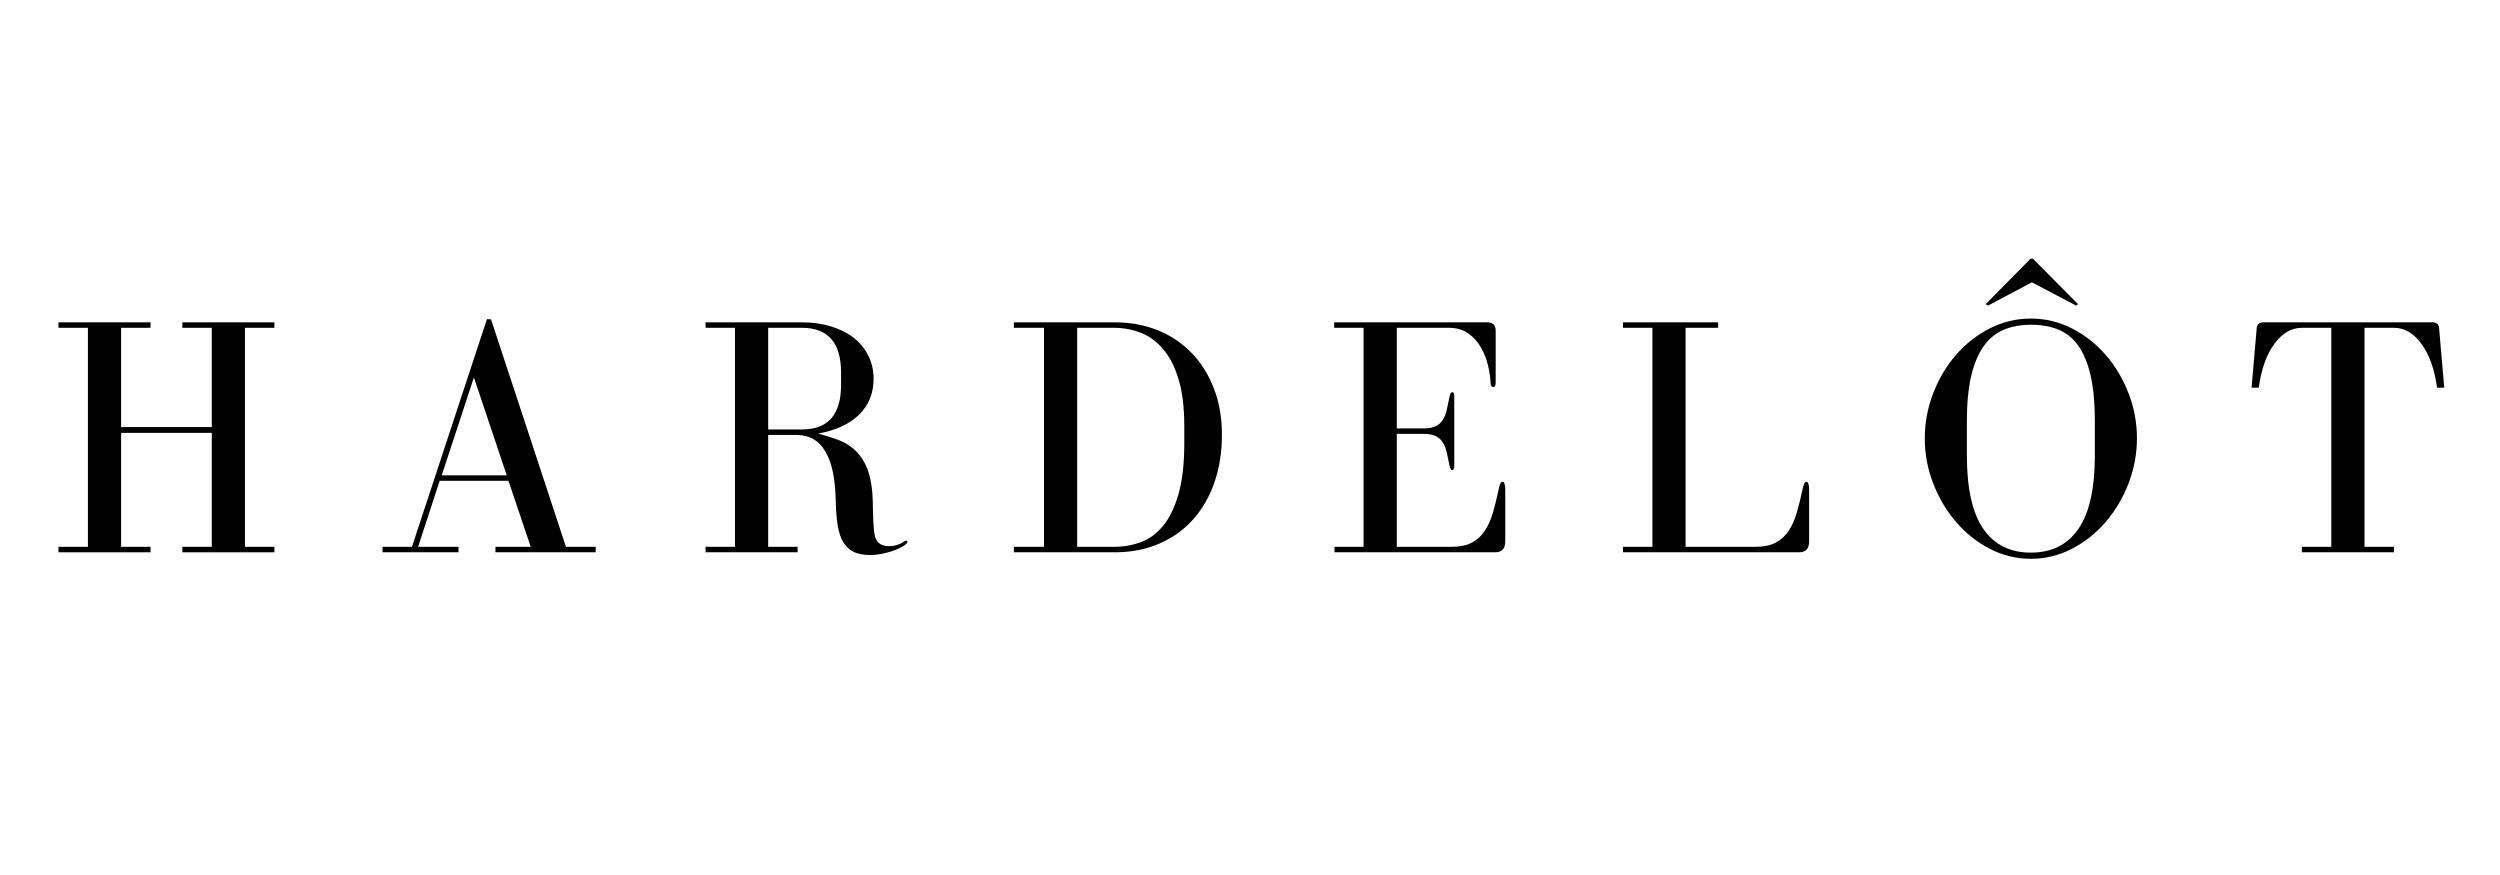
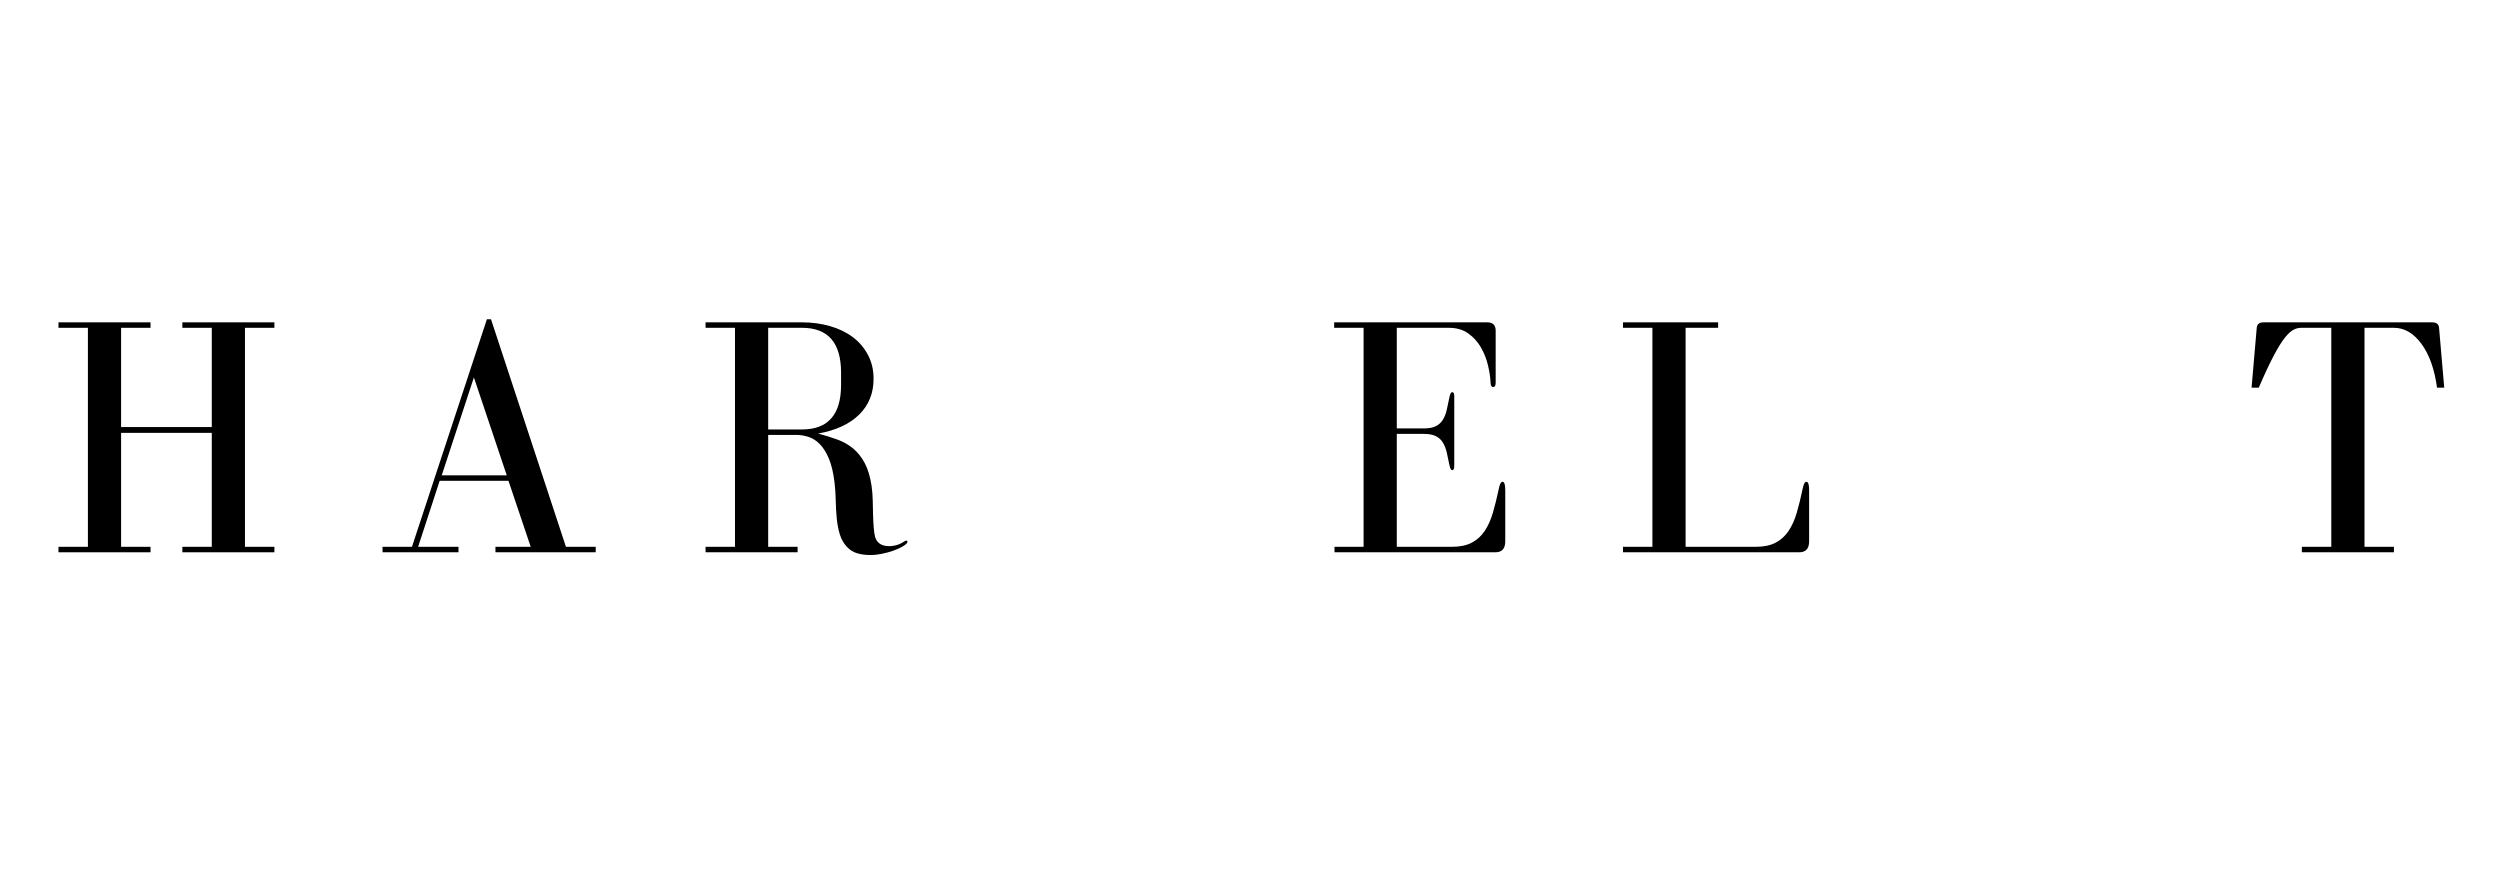
<svg xmlns="http://www.w3.org/2000/svg" version="1.0" preserveAspectRatio="xMidYMid meet" height="1750" viewBox="0 0 3750 1312.5" zoomAndPan="magnify" width="5000">
  <defs>
    <g />
  </defs>
  <g fill-opacity="1" fill="#000000">
    <g transform="translate(70.778, 828.434)">
      <g>
        <path d="M 155.016 -344.922 L 16.938 -344.922 L 16.938 -336.719 L 61.078 -336.719 L 61.078 -8.219 L 16.938 -8.219 L 16.938 0 L 155.016 0 L 155.016 -8.219 L 110.875 -8.219 L 110.875 -179.141 L 246.891 -179.141 L 246.891 -8.219 L 202.75 -8.219 L 202.75 0 L 340.812 0 L 340.812 -8.219 L 296.672 -8.219 L 296.672 -336.719 L 340.812 -336.719 L 340.812 -344.922 L 202.75 -344.922 L 202.75 -336.719 L 246.891 -336.719 L 246.891 -187.859 L 110.875 -187.859 L 110.875 -336.719 L 155.016 -336.719 Z M 155.016 -344.922" />
      </g>
    </g>
  </g>
  <g fill-opacity="1" fill="#000000">
    <g transform="translate(562.506, 828.434)">
      <g>
        <path d="M 11.297 -8.219 L 11.297 0 L 125.234 0 L 125.234 -8.219 L 64.672 -8.219 L 97.016 -107.281 L 200.188 -107.281 L 233.547 -8.219 L 180.672 -8.219 L 180.672 0 L 331.062 0 L 331.062 -8.219 L 286.406 -8.219 L 174 -349.547 L 167.844 -349.547 L 55.438 -8.219 Z M 148.344 -262.281 L 197.609 -115.484 L 100.094 -115.484 Z M 148.344 -262.281" />
      </g>
    </g>
  </g>
  <g fill-opacity="1" fill="#000000">
    <g transform="translate(1041.914, 828.434)">
      <g>
        <path d="M 271.016 -22.078 C 269.984 -25.492 269.211 -30.281 268.703 -36.438 C 268.191 -42.602 267.848 -49.273 267.672 -56.453 C 267.504 -63.641 267.332 -71 267.156 -78.531 C 266.988 -86.062 266.391 -93.25 265.359 -100.094 C 263.305 -113.781 259.883 -125.07 255.094 -133.969 C 250.312 -142.863 244.5 -150.133 237.656 -155.781 C 230.812 -161.426 222.938 -165.875 214.031 -169.125 C 205.133 -172.375 195.555 -175.367 185.297 -178.109 C 211.984 -182.898 232.516 -192.395 246.891 -206.594 C 261.266 -220.789 268.453 -238.672 268.453 -260.234 C 268.453 -273.578 265.629 -285.551 259.984 -296.156 C 254.336 -306.77 246.723 -315.672 237.141 -322.859 C 227.555 -330.047 216.176 -335.52 203 -339.281 C 189.82 -343.039 175.879 -344.922 161.172 -344.922 L 16.422 -344.922 L 16.422 -336.719 L 60.562 -336.719 L 60.562 -8.219 L 16.422 -8.219 L 16.422 0 L 154.5 0 L 154.5 -8.219 L 110.359 -8.219 L 110.359 -176.062 L 152.953 -176.062 C 158.43 -176.062 164.25 -175.117 170.406 -173.234 C 176.57 -171.348 182.305 -167.754 187.609 -162.453 C 192.91 -157.148 197.523 -149.789 201.453 -140.375 C 205.391 -130.969 208.219 -118.91 209.938 -104.203 C 210.957 -95.297 211.551 -86.223 211.719 -76.984 C 211.895 -67.754 212.41 -58.859 213.266 -50.297 C 214.117 -41.742 215.656 -33.875 217.875 -26.688 C 220.102 -19.5 223.613 -13.344 228.406 -8.219 C 232.852 -3.426 238.07 -0.176 244.062 1.531 C 250.051 3.25 256.469 4.109 263.312 4.109 C 269.133 4.109 274.953 3.508 280.766 2.312 C 286.578 1.113 291.961 -0.336 296.922 -2.047 C 301.891 -3.766 306.172 -5.562 309.766 -7.438 C 313.359 -9.32 316.008 -11.117 317.719 -12.828 C 318.75 -13.859 319.266 -14.883 319.266 -15.906 C 319.266 -16.938 318.75 -17.453 317.719 -17.453 C 317.031 -17.453 316.004 -17.109 314.641 -16.422 C 307.797 -11.629 300.098 -9.234 291.547 -9.234 C 280.93 -9.234 274.086 -13.516 271.016 -22.078 Z M 110.359 -184.266 L 110.359 -336.719 L 161.172 -336.719 C 200.18 -336.719 219.688 -314.301 219.688 -269.469 L 219.688 -251 C 219.688 -206.508 200.18 -184.266 161.172 -184.266 Z M 110.359 -184.266" />
      </g>
    </g>
  </g>
  <g fill-opacity="1" fill="#000000">
    <g transform="translate(1504.385, 828.434)">
      <g>
-         <path d="M 167.844 -344.922 L 16.422 -344.922 L 16.422 -336.719 L 61.594 -336.719 L 61.594 -8.219 L 16.422 -8.219 L 16.422 0 L 167.844 0 C 191.789 0 213.688 -4.191 233.531 -12.578 C 253.383 -20.961 270.328 -32.852 284.359 -48.25 C 298.391 -63.645 309.254 -82.207 316.953 -103.938 C 324.648 -125.664 328.5 -149.875 328.5 -176.562 C 328.5 -201.539 324.562 -224.379 316.688 -245.078 C 308.82 -265.785 297.785 -283.582 283.578 -298.469 C 269.379 -313.352 252.441 -324.816 232.766 -332.859 C 213.098 -340.898 191.457 -344.922 167.844 -344.922 Z M 272.047 -189.406 L 272.047 -163.734 C 272.047 -133.285 269.219 -108.051 263.562 -88.031 C 257.914 -68.008 250.301 -52.094 240.719 -40.281 C 231.145 -28.477 220.023 -20.18 207.359 -15.391 C 194.703 -10.609 181.188 -8.219 166.812 -8.219 L 111.375 -8.219 L 111.375 -336.719 L 166.812 -336.719 C 180.844 -336.719 194.188 -334.234 206.844 -329.266 C 219.508 -324.305 230.719 -316.094 240.469 -304.625 C 250.219 -293.164 257.914 -278.023 263.562 -259.203 C 269.219 -240.391 272.047 -217.125 272.047 -189.406 Z M 272.047 -189.406" />
-       </g>
+         </g>
    </g>
  </g>
  <g fill-opacity="1" fill="#000000">
    <g transform="translate(1984.307, 828.434)">
      <g>
        <path d="M 110.875 -177.594 L 151.422 -177.594 C 158.941 -177.594 164.926 -176.477 169.375 -174.25 C 173.832 -172.031 177.344 -168.867 179.906 -164.766 C 182.469 -160.66 184.43 -155.695 185.797 -149.875 C 187.172 -144.062 188.547 -137.562 189.922 -130.375 C 190.941 -125.582 192.305 -123.188 194.016 -123.188 C 196.066 -123.188 197.094 -125.41 197.094 -129.859 L 197.094 -234.062 C 197.094 -238.164 196.066 -240.219 194.016 -240.219 C 192.305 -240.219 190.941 -237.82 189.922 -233.031 C 188.547 -225.844 187.172 -219.336 185.797 -213.516 C 184.43 -207.703 182.469 -202.742 179.906 -198.641 C 177.344 -194.535 173.832 -191.367 169.375 -189.141 C 164.926 -186.922 158.941 -185.812 151.422 -185.812 L 110.875 -185.812 L 110.875 -336.719 L 188.891 -336.719 C 200.523 -336.719 210.273 -333.895 218.141 -328.25 C 226.016 -322.602 232.348 -315.586 237.141 -307.203 C 241.93 -298.816 245.438 -289.914 247.656 -280.5 C 249.883 -271.094 251.172 -262.625 251.516 -255.094 C 251.516 -250.312 252.879 -247.922 255.609 -247.922 C 258.004 -247.922 259.203 -250.145 259.203 -254.594 L 259.203 -332.609 C 259.203 -340.816 254.926 -344.922 246.375 -344.922 L 16.938 -344.922 L 16.938 -336.719 L 61.078 -336.719 L 61.078 -8.219 L 17.453 -8.219 L 17.453 0 L 258.688 0 C 268.613 0 273.578 -5.473 273.578 -16.422 L 273.578 -93.422 C 273.578 -101.629 272.207 -105.734 269.469 -105.734 C 267.07 -105.734 265.191 -102.141 263.828 -94.953 C 261.086 -81.953 258.176 -70.145 255.094 -59.531 C 252.02 -48.926 247.914 -39.773 242.781 -32.078 C 237.645 -24.379 231.141 -18.477 223.266 -14.375 C 215.398 -10.27 205.477 -8.219 193.5 -8.219 L 110.875 -8.219 Z M 110.875 -177.594" />
      </g>
    </g>
  </g>
  <g fill-opacity="1" fill="#000000">
    <g transform="translate(2419.06, 828.434)">
      <g>
        <path d="M 284.875 -94.953 C 282.133 -81.953 279.223 -70.145 276.141 -59.531 C 273.066 -48.926 268.961 -39.773 263.828 -32.078 C 258.691 -24.379 252.188 -18.477 244.312 -14.375 C 236.445 -10.27 226.523 -8.219 214.547 -8.219 L 109.328 -8.219 L 109.328 -336.719 L 158.094 -336.719 L 158.094 -344.922 L 15.406 -344.922 L 15.406 -336.719 L 59.547 -336.719 L 59.547 -8.219 L 15.406 -8.219 L 15.406 0 L 279.734 0 C 289.66 0 294.625 -5.473 294.625 -16.422 L 294.625 -93.422 C 294.625 -101.629 293.254 -105.734 290.516 -105.734 C 288.117 -105.734 286.238 -102.141 284.875 -94.953 Z M 284.875 -94.953" />
      </g>
    </g>
  </g>
  <g fill-opacity="1" fill="#000000">
    <g transform="translate(2866.645, 828.434)">
      <g>
-         <path d="M 250.484 -372.125 L 182.734 -440.391 L 179.141 -440.391 L 111.891 -372.125 L 115.484 -370.078 L 181.188 -404.984 L 247.406 -370.078 Z M 179.656 9.75 C 201.551 9.75 222.164 4.703 241.5 -5.391 C 260.832 -15.484 277.68 -28.91 292.047 -45.672 C 306.422 -62.441 317.801 -81.691 326.188 -103.422 C 334.57 -125.148 338.766 -147.648 338.766 -170.922 C 338.766 -194.191 334.57 -216.691 326.188 -238.422 C 317.801 -260.148 306.422 -279.312 292.047 -295.906 C 277.68 -312.5 260.832 -325.758 241.5 -335.688 C 222.164 -345.613 201.551 -350.578 179.656 -350.578 C 157.75 -350.578 137.129 -345.613 117.797 -335.688 C 98.461 -325.758 81.609 -312.5 67.234 -295.906 C 52.867 -279.312 41.492 -260.148 33.109 -238.422 C 24.723 -216.691 20.531 -194.191 20.531 -170.922 C 20.531 -147.648 24.723 -125.148 33.109 -103.422 C 41.492 -81.691 52.867 -62.441 67.234 -45.672 C 81.609 -28.91 98.461 -15.484 117.797 -5.391 C 137.129 4.703 157.75 9.75 179.656 9.75 Z M 179.656 -341.328 C 195.051 -341.328 208.734 -338.93 220.703 -334.141 C 232.68 -329.348 242.691 -321.305 250.734 -310.016 C 258.773 -298.723 264.93 -283.836 269.203 -265.359 C 273.484 -246.891 275.625 -223.969 275.625 -196.594 L 275.625 -145.266 C 275.625 -95.641 267.41 -58.938 250.984 -35.156 C 234.566 -11.375 210.789 0.516 179.656 0.516 C 148.508 0.516 124.723 -11.375 108.297 -35.156 C 91.879 -58.938 83.672 -95.641 83.672 -145.266 L 83.672 -196.594 C 83.672 -223.281 85.805 -245.773 90.078 -264.078 C 94.359 -282.391 100.52 -297.273 108.562 -308.734 C 116.602 -320.203 126.609 -328.5 138.578 -333.625 C 150.555 -338.758 164.25 -341.328 179.656 -341.328 Z M 179.656 -341.328" />
-       </g>
+         </g>
    </g>
  </g>
  <g fill-opacity="1" fill="#000000">
    <g transform="translate(3361.452, 828.434)">
      <g>
-         <path d="M 185.297 -8.219 L 185.297 -336.719 L 229.438 -336.719 C 245.176 -336.719 258.945 -328.676 270.75 -312.594 C 282.562 -296.508 290.348 -274.609 294.109 -246.891 L 304.891 -246.891 L 297.188 -336.203 C 296.844 -342.016 293.422 -344.922 286.922 -344.922 L 33.875 -344.922 C 27.375 -344.922 23.953 -342.016 23.609 -336.203 L 15.906 -246.891 L 26.688 -246.891 C 30.457 -274.609 38.242 -296.508 50.047 -312.594 C 61.848 -328.676 75.617 -336.719 91.359 -336.719 L 135.5 -336.719 L 135.5 -8.219 L 91.359 -8.219 L 91.359 0 L 229.438 0 L 229.438 -8.219 Z M 185.297 -8.219" />
+         <path d="M 185.297 -8.219 L 185.297 -336.719 L 229.438 -336.719 C 245.176 -336.719 258.945 -328.676 270.75 -312.594 C 282.562 -296.508 290.348 -274.609 294.109 -246.891 L 304.891 -246.891 L 297.188 -336.203 C 296.844 -342.016 293.422 -344.922 286.922 -344.922 L 33.875 -344.922 C 27.375 -344.922 23.953 -342.016 23.609 -336.203 L 15.906 -246.891 L 26.688 -246.891 C 61.848 -328.676 75.617 -336.719 91.359 -336.719 L 135.5 -336.719 L 135.5 -8.219 L 91.359 -8.219 L 91.359 0 L 229.438 0 L 229.438 -8.219 Z M 185.297 -8.219" />
      </g>
    </g>
  </g>
</svg>